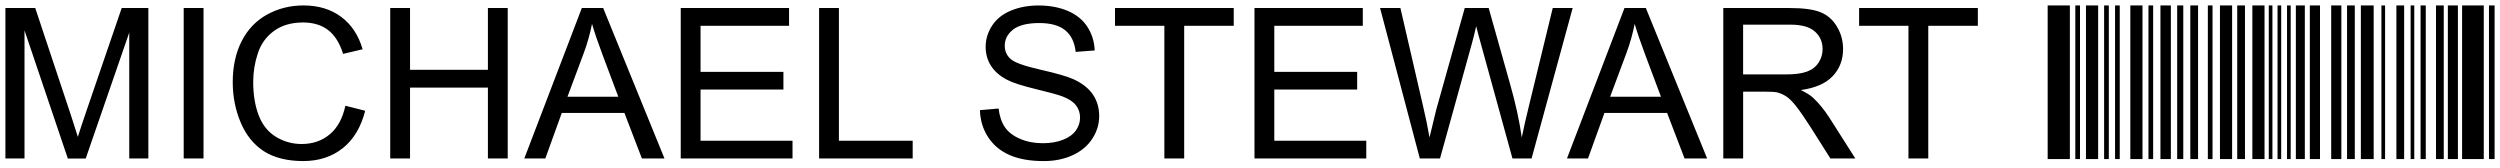
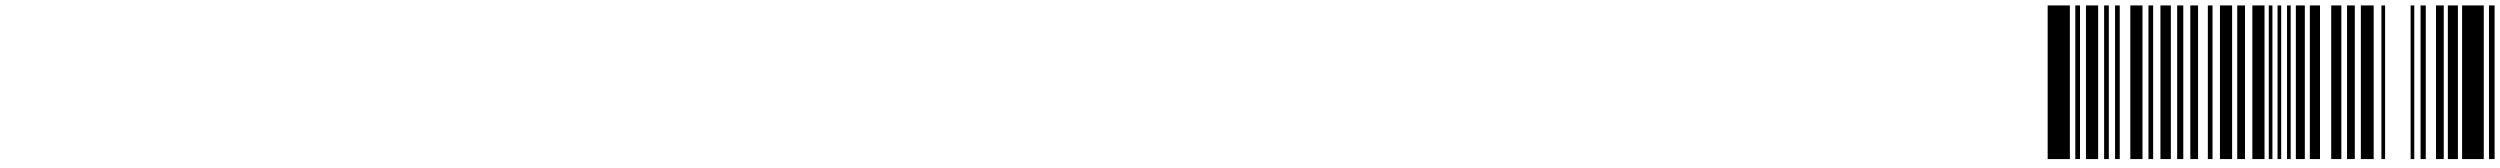
<svg xmlns="http://www.w3.org/2000/svg" fill="none" viewBox="0 0 358 24" height="24" width="358">
-   <path fill="black" d="M296.405 22.779H293.226V0.779H296.405V22.779ZM297.855 0.779H297.185V22.779H297.855V0.779ZM301.98 0.779H301.31V22.779H301.98V0.779ZM303.547 0.779H302.877V22.779H303.547V0.779ZM325.411 0.779H324.888V22.779H325.411V0.779ZM326.667 0.779H326.144V22.779H326.667V0.779ZM341.544 0.779H341.021V22.779H341.544V0.779ZM345.724 0.779H345.201V22.779H345.724V0.779ZM347.369 0.779H346.627V22.779H347.369V0.779ZM328.026 0.779H327.503V22.779H328.026V0.779ZM300.454 0.779H298.711V22.779H300.454V0.779ZM308.332 0.779H307.661V22.779H308.332V0.779ZM316.834 0.779H316.164V22.779H316.834V0.779ZM306.805 0.779H305.063V22.779H306.805V0.779ZM319.639 0.779H317.897V22.779H319.639V0.779ZM330.052 0.779H328.767V22.779H330.052V0.779ZM332.224 0.779H330.769V22.779H332.224V0.779ZM335.282 0.779H333.828V22.779H335.282V0.779ZM339.91 0.779H338.075V22.779H339.91V0.779ZM324.281 0.779H322.538V22.779H324.281V0.779ZM312.646 0.779H311.772V22.779H312.646V0.779ZM314.763 0.779H313.653V22.779H314.763V0.779ZM321.48 0.779H320.371V22.779H321.48V0.779ZM337.207 0.779H336.097V22.779H337.207V0.779ZM344.273 0.779H343.164V22.779H344.273V0.779ZM349.945 0.779H348.835V22.779H349.945V0.779ZM351.971 0.779H350.533V22.779H351.971V0.779ZM355.675 0.779H352.572V22.779H355.675V0.779ZM357.226 0.779H356.421V22.779H357.226V0.779ZM310.867 0.779H309.375V22.779H310.867V0.779Z" />
-   <path fill="black" d="M0.774 22.696V1.15H5.048L10.125 16.406C10.594 17.827 10.935 18.889 11.149 19.596C11.394 18.811 11.772 17.662 12.29 16.141L17.427 1.15H21.245V22.696H18.509V4.664L12.275 22.699H9.713L3.51 4.352V22.696H0.774ZM26.306 22.696V1.15H29.144V22.696H26.306ZM49.457 15.141L52.294 15.861C51.699 18.204 50.629 19.989 49.081 21.219C47.534 22.45 45.645 23.064 43.412 23.064C41.178 23.064 39.218 22.59 37.77 21.646C36.321 20.699 35.217 19.331 34.464 17.537C33.707 15.742 33.328 13.817 33.328 11.761C33.328 9.518 33.756 7.561 34.609 5.888C35.462 4.218 36.678 2.947 38.254 2.081C39.829 1.215 41.563 0.779 43.455 0.779C45.601 0.779 47.406 1.327 48.87 2.424C50.334 3.521 51.352 5.066 51.928 7.054L49.134 7.714C48.638 6.147 47.915 5.004 46.969 4.29C46.023 3.574 44.832 3.218 43.399 3.218C41.749 3.218 40.372 3.614 39.265 4.409C38.157 5.203 37.379 6.268 36.932 7.605C36.483 8.941 36.259 10.322 36.259 11.742C36.259 13.574 36.526 15.175 37.056 16.54C37.587 17.908 38.415 18.93 39.538 19.606C40.66 20.282 41.873 20.621 43.182 20.621C44.773 20.621 46.119 20.16 47.22 19.238C48.321 18.316 49.069 16.951 49.46 15.138L49.457 15.141ZM55.88 22.696V1.15H58.718V9.998H69.868V1.15H72.706V22.696H69.868V12.54H58.718V22.696H55.88ZM75.079 22.696L83.317 1.15H86.375L95.155 22.696H91.92L89.417 16.169H80.448L78.09 22.696H75.076H75.079ZM81.266 13.848H88.54L86.3 7.882C85.618 6.069 85.109 4.58 84.777 3.415C84.504 4.795 84.12 6.169 83.621 7.53L81.263 13.851L81.266 13.848ZM97.481 22.696V1.15H112.992V3.692H100.319V10.29H112.186V12.817H100.319V20.151H113.489V22.693H97.481V22.696ZM117.294 22.696V1.15H120.132V20.154H130.696V22.696H117.294ZM140.324 15.774L143 15.54C143.127 16.618 143.422 17.503 143.887 18.194C144.349 18.886 145.069 19.444 146.046 19.87C147.02 20.297 148.118 20.509 149.337 20.509C150.419 20.509 151.374 20.347 152.206 20.023C153.034 19.699 153.651 19.257 154.057 18.693C154.461 18.129 154.665 17.515 154.665 16.848C154.665 16.182 154.47 15.584 154.079 15.079C153.688 14.574 153.046 14.15 152.147 13.808C151.57 13.584 150.298 13.231 148.329 12.758C146.359 12.281 144.979 11.836 144.188 11.412C143.165 10.873 142.402 10.203 141.899 9.406C141.397 8.608 141.145 7.714 141.145 6.723C141.145 5.636 141.453 4.62 142.067 3.673C142.681 2.726 143.58 2.01 144.759 1.521C145.937 1.031 147.253 0.785 148.695 0.785C150.283 0.785 151.688 1.044 152.9 1.558C154.116 2.072 155.05 2.829 155.704 3.829C156.359 4.829 156.709 5.96 156.759 7.225L154.036 7.431C153.89 6.069 153.394 5.041 152.55 4.343C151.706 3.648 150.46 3.299 148.813 3.299C147.166 3.299 145.844 3.614 145.06 4.247C144.275 4.879 143.881 5.639 143.881 6.533C143.881 7.306 144.16 7.945 144.715 8.443C145.261 8.941 146.688 9.456 148.996 9.979C151.303 10.502 152.885 10.96 153.744 11.353C154.994 11.932 155.915 12.664 156.511 13.549C157.106 14.437 157.404 15.459 157.404 16.615C157.404 17.771 157.078 18.842 156.424 19.855C155.769 20.87 154.833 21.659 153.608 22.223C152.383 22.787 151.005 23.067 149.473 23.067C147.532 23.067 145.906 22.783 144.594 22.213C143.282 21.643 142.253 20.79 141.505 19.649C140.761 18.509 140.367 17.216 140.327 15.777L140.324 15.774ZM166.737 22.696V3.692H159.668V1.15H176.671V3.692H169.575V22.696H166.737ZM179.642 22.696V1.15H195.153V3.692H182.48V10.29H194.347V12.817H182.48V20.151H195.65V22.693H179.642V22.696ZM203.317 22.696L197.625 1.15H200.538L203.801 15.275C204.151 16.755 204.455 18.226 204.706 19.683C205.252 17.381 205.575 16.054 205.671 15.699L209.752 1.147H213.177L216.25 12.054C217.019 14.758 217.578 17.3 217.919 19.683C218.192 18.322 218.549 16.758 218.986 14.995L222.351 1.15H225.204L219.321 22.696H216.585L212.063 6.278C211.682 4.907 211.458 4.063 211.39 3.751C211.167 4.742 210.956 5.583 210.76 6.278L206.21 22.696H203.314H203.317ZM224.389 22.696L232.627 1.15H235.685L244.465 22.696H241.23L238.727 16.169H229.758L227.4 22.696H224.386H224.389ZM230.576 13.848H237.85L235.61 7.882C234.928 6.069 234.419 4.58 234.087 3.415C233.814 4.795 233.43 6.169 232.931 7.53L230.573 13.851L230.576 13.848ZM246.776 22.696V1.15H256.289C258.199 1.15 259.654 1.343 260.649 1.729C261.645 2.116 262.439 2.801 263.034 3.779C263.63 4.761 263.928 5.842 263.928 7.029C263.928 8.558 263.435 9.845 262.451 10.895C261.465 11.945 259.945 12.608 257.886 12.895C258.636 13.256 259.207 13.615 259.598 13.967C260.426 14.73 261.214 15.686 261.955 16.833L265.686 22.696H262.116L259.278 18.213C258.45 16.92 257.765 15.929 257.228 15.244C256.692 14.559 256.211 14.079 255.786 13.805C255.361 13.53 254.93 13.341 254.49 13.231C254.167 13.163 253.64 13.129 252.911 13.129H249.617V22.696H246.779H246.776ZM249.614 10.658H255.715C257.011 10.658 258.025 10.524 258.757 10.253C259.489 9.985 260.045 9.552 260.426 8.96C260.808 8.368 260.997 7.723 260.997 7.029C260.997 6.01 260.628 5.172 259.893 4.514C259.154 3.857 257.991 3.53 256.403 3.53H249.614V10.658ZM273.291 22.696V3.692H266.223V1.15H283.226V3.692H276.129V22.696H273.291Z" />
+   <path fill="black" d="M296.405 22.779H293.226V0.779H296.405V22.779ZM297.855 0.779H297.185V22.779H297.855V0.779ZM301.98 0.779H301.31V22.779H301.98V0.779ZM303.547 0.779H302.877V22.779H303.547V0.779ZM325.411 0.779H324.888V22.779H325.411V0.779ZM326.667 0.779H326.144V22.779H326.667V0.779ZM341.544 0.779H341.021V22.779H341.544V0.779ZM345.724 0.779H345.201V22.779H345.724V0.779ZM347.369 0.779H346.627V22.779H347.369V0.779ZM328.026 0.779H327.503V22.779H328.026V0.779ZM300.454 0.779H298.711V22.779H300.454V0.779ZM308.332 0.779H307.661V22.779H308.332V0.779ZM316.834 0.779H316.164V22.779H316.834V0.779ZM306.805 0.779H305.063V22.779H306.805V0.779ZM319.639 0.779H317.897V22.779H319.639V0.779ZM330.052 0.779H328.767V22.779H330.052V0.779ZM332.224 0.779H330.769V22.779H332.224V0.779ZM335.282 0.779H333.828V22.779H335.282V0.779ZM339.91 0.779H338.075V22.779H339.91V0.779ZM324.281 0.779H322.538V22.779H324.281V0.779ZM312.646 0.779H311.772V22.779H312.646V0.779ZM314.763 0.779H313.653V22.779H314.763V0.779ZM321.48 0.779H320.371V22.779H321.48V0.779ZM337.207 0.779H336.097V22.779H337.207V0.779ZM344.273 0.779V22.779H344.273V0.779ZM349.945 0.779H348.835V22.779H349.945V0.779ZM351.971 0.779H350.533V22.779H351.971V0.779ZM355.675 0.779H352.572V22.779H355.675V0.779ZM357.226 0.779H356.421V22.779H357.226V0.779ZM310.867 0.779H309.375V22.779H310.867V0.779Z" />
</svg>